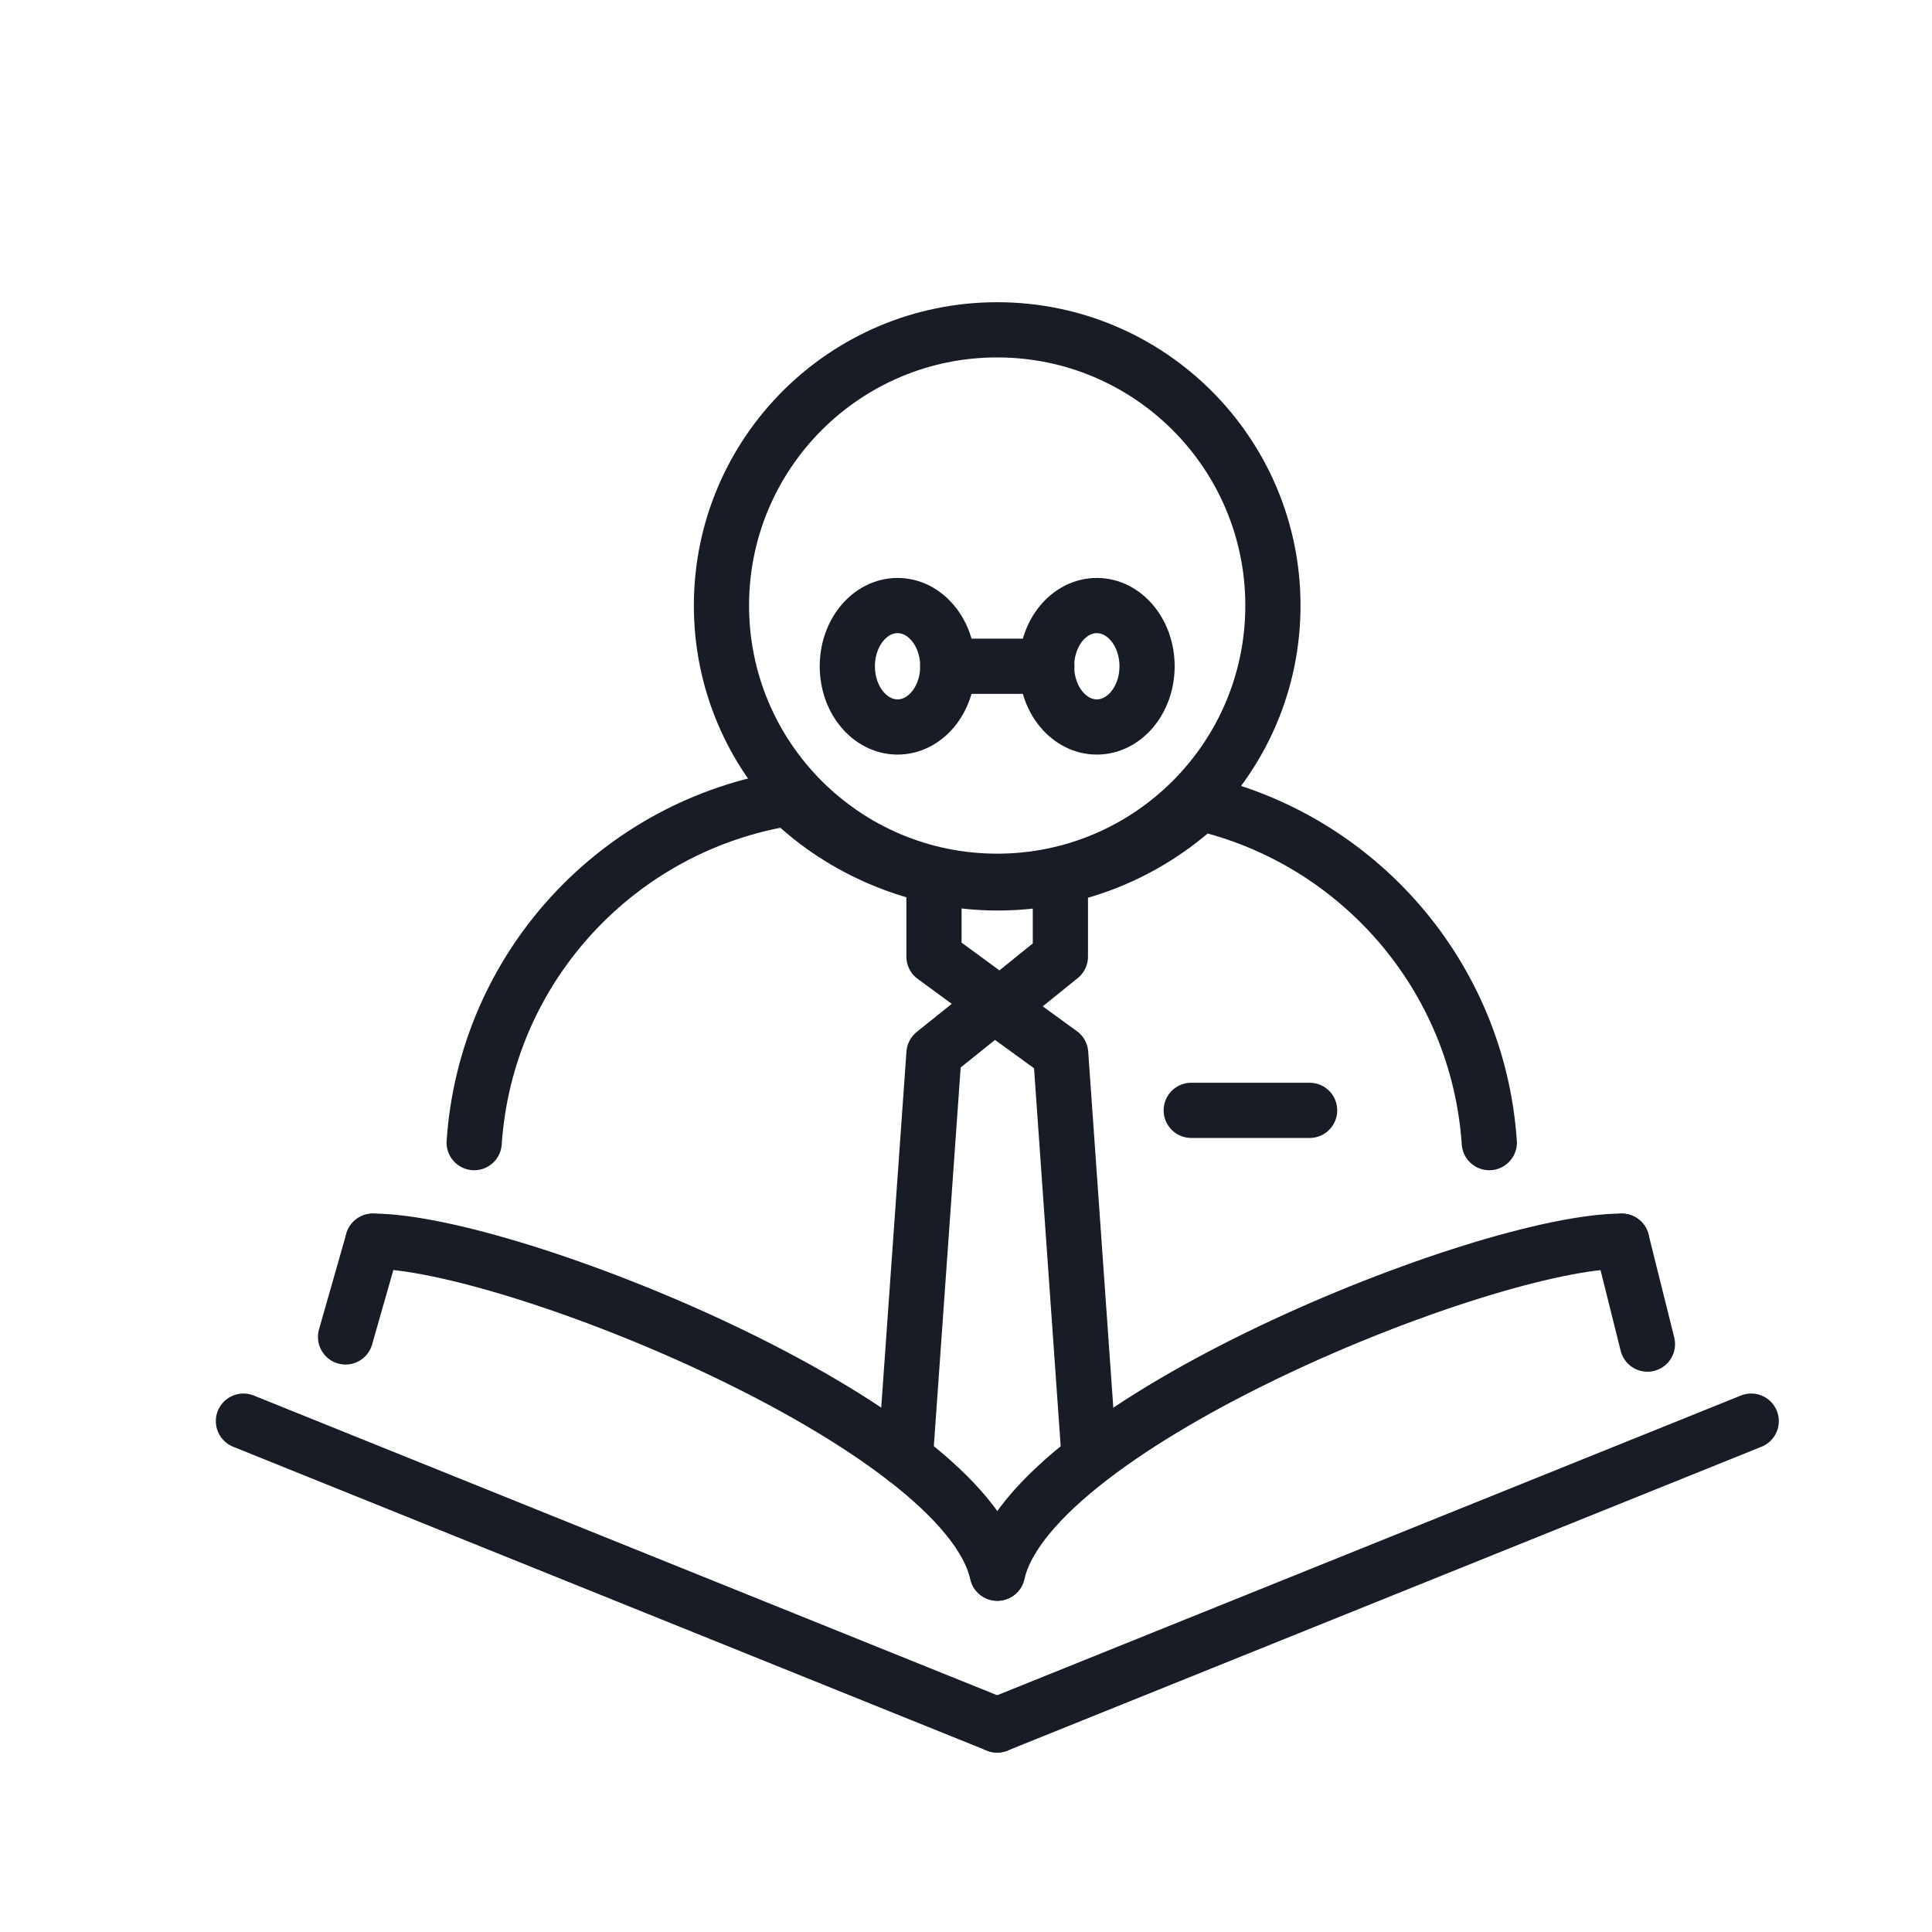
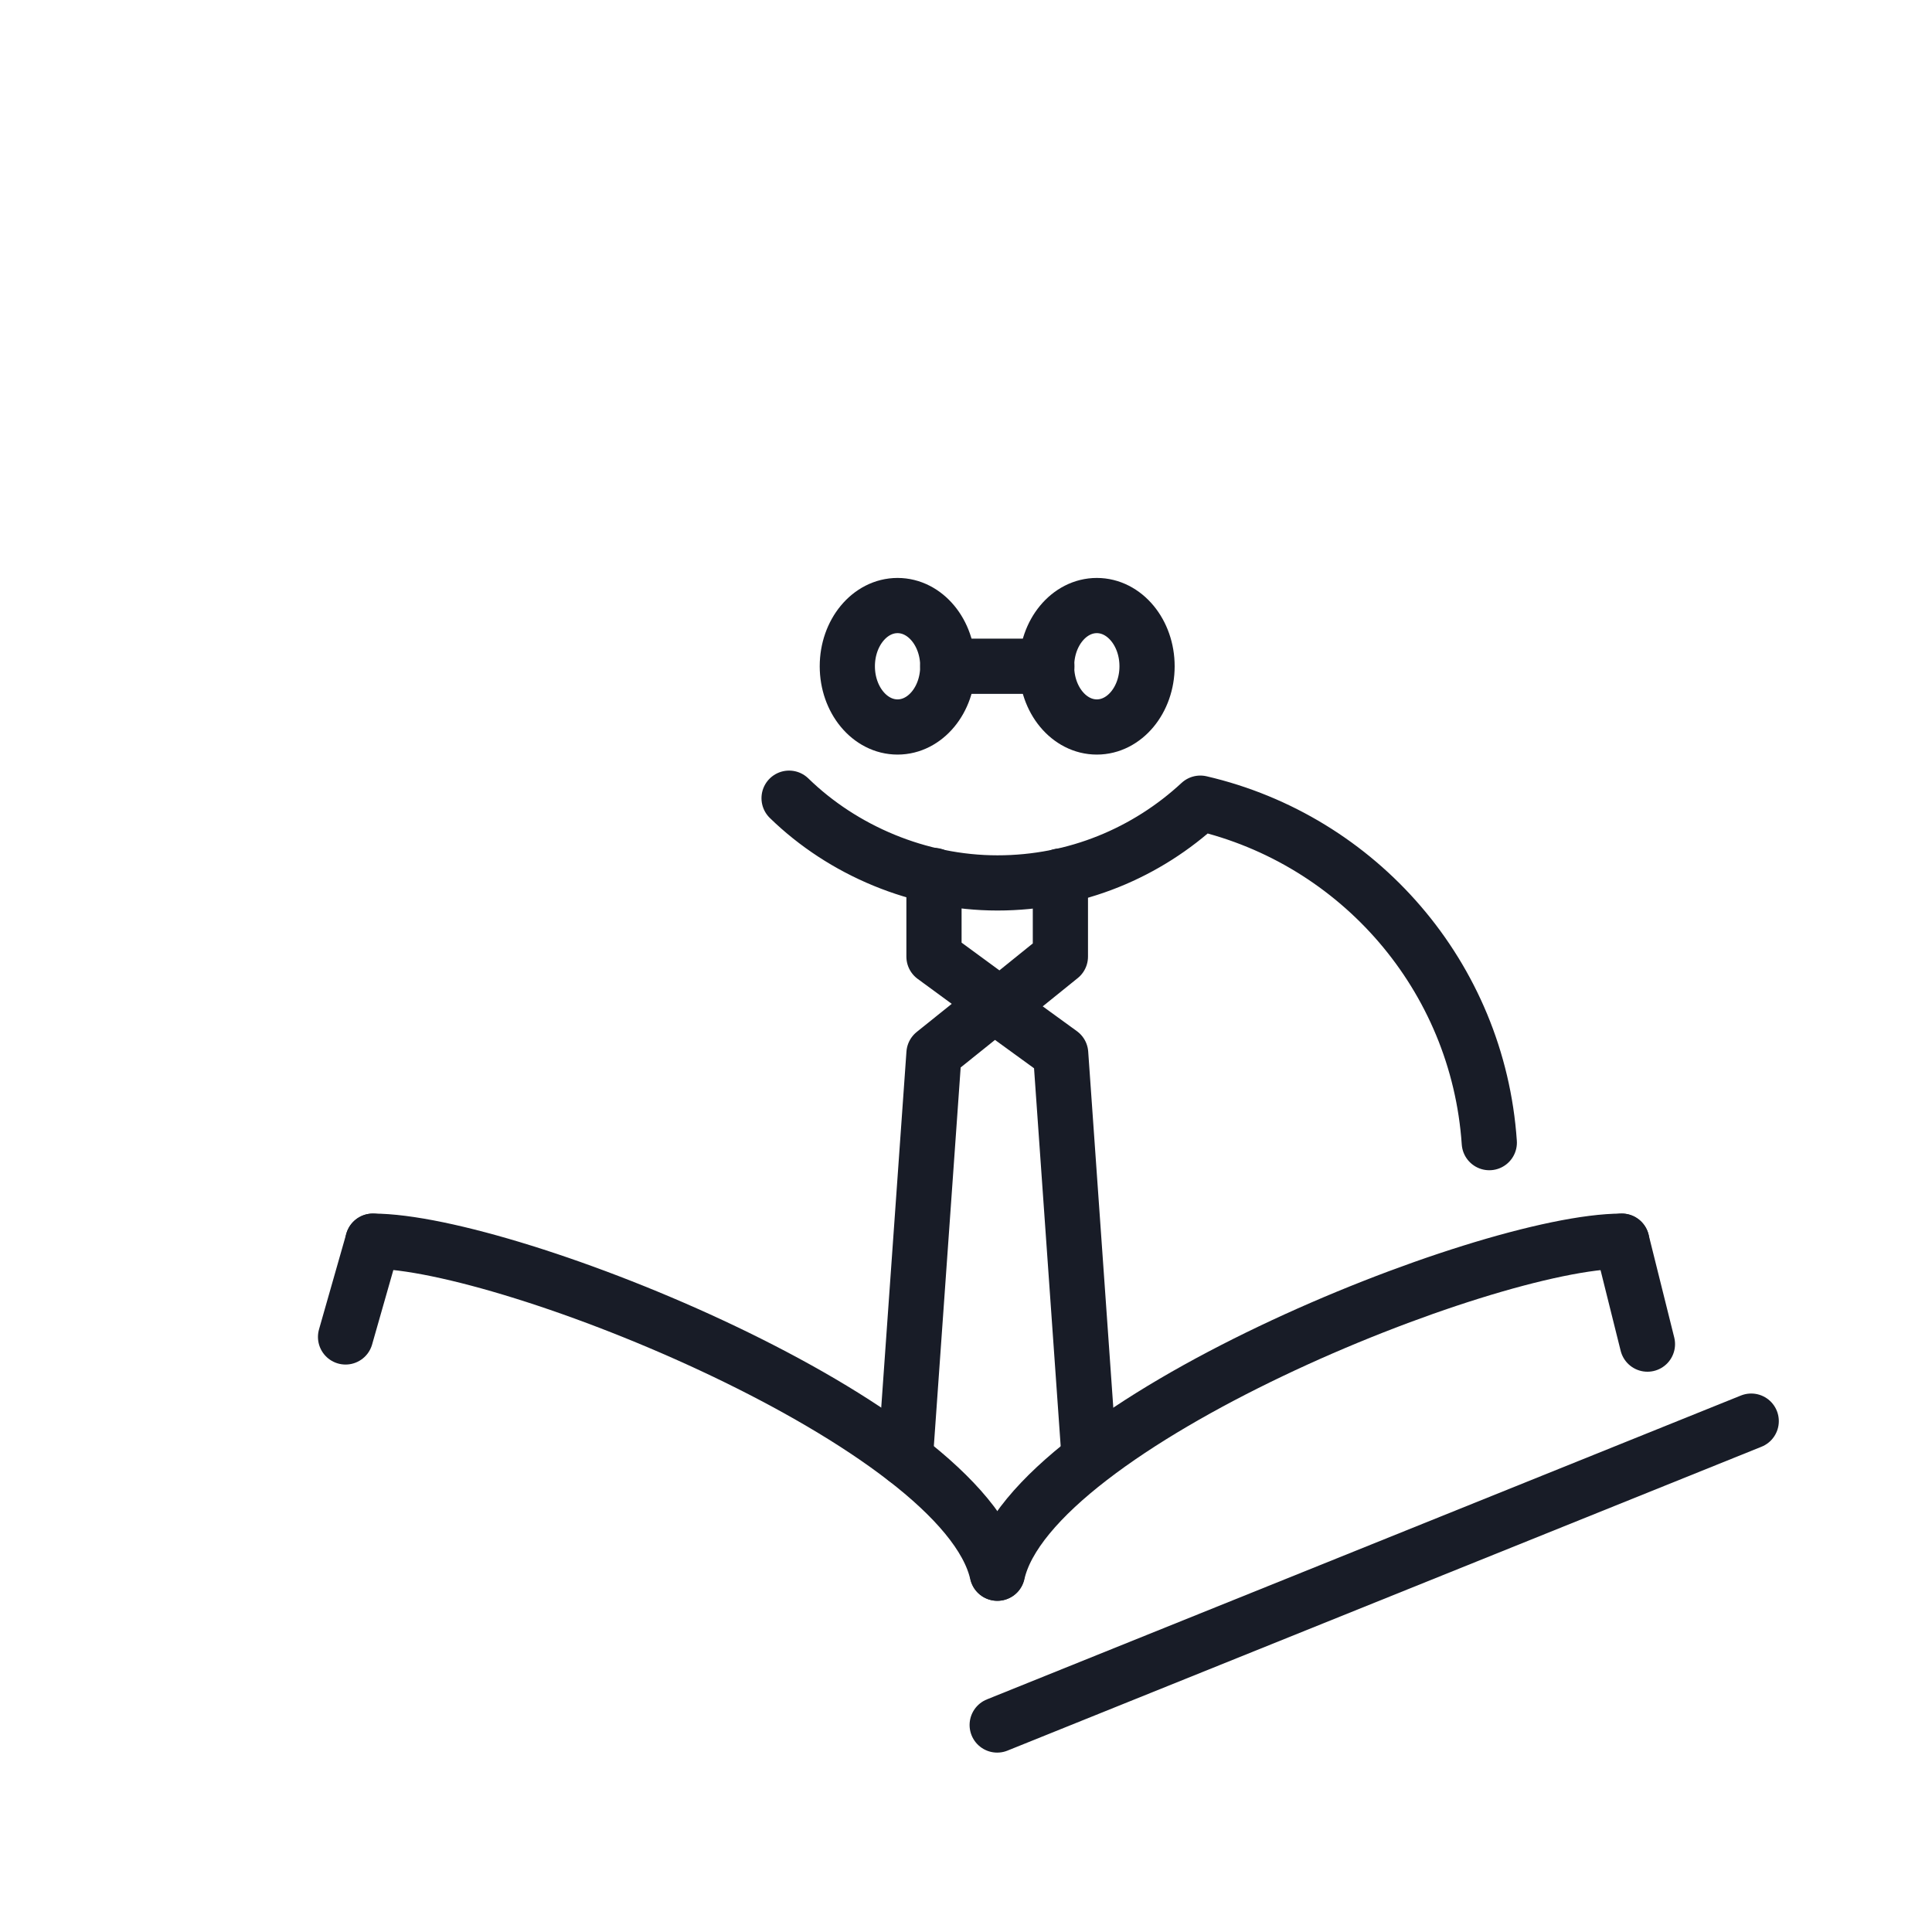
<svg xmlns="http://www.w3.org/2000/svg" viewBox="0 0 70 70">
  <defs>
    <style>.cls-1{fill:none;stroke:#181c27;stroke-linecap:round;stroke-linejoin:round;stroke-width:2px;}</style>
  </defs>
-   <circle class="cls-1" cx="36.13" cy="21.94" r="9.99" />
-   <path class="cls-1" d="M53.96,41.4c-.41-6.03-4.74-10.97-10.47-12.3-1.93,1.79-4.51,2.89-7.35,2.89s-5.6-1.17-7.55-3.07c-6.19,.98-10.98,6.12-11.41,12.48" />
+   <path class="cls-1" d="M53.96,41.4c-.41-6.03-4.74-10.97-10.47-12.3-1.93,1.79-4.51,2.89-7.35,2.89s-5.6-1.17-7.55-3.07" />
  <g>
    <path class="cls-1" d="M13.51,44.97c4.95,0,21.41,6.62,22.62,12.03" />
    <path class="cls-1" d="M58.76,44.97c-4.95,0-21.41,6.62-22.62,12.03" />
-     <line class="cls-1" x1="8.82" y1="51.49" x2="36.13" y2="62.5" />
    <line class="cls-1" x1="63.45" y1="51.49" x2="36.13" y2="62.5" />
    <line class="cls-1" x1="13.51" y1="44.97" x2="12.52" y2="48.44" />
    <line class="cls-1" x1="58.76" y1="44.97" x2="59.69" y2="48.7" />
  </g>
  <polyline class="cls-1" points="32.8 52.85 33.84 38.17 36.02 36.42 38.43 38.17 39.46 52.78" />
  <polyline class="cls-1" points="38.42 31.74 38.42 34.66 36.24 36.42 33.84 34.66 33.84 31.72" />
-   <line class="cls-1" x1="43.16" y1="40.23" x2="47.45" y2="40.23" />
  <ellipse class="cls-1" cx="32.52" cy="24.14" rx="1.82" ry="2.2" />
  <ellipse class="cls-1" cx="39.74" cy="24.14" rx="1.82" ry="2.2" />
  <line class="cls-1" x1="34.34" y1="24.14" x2="37.93" y2="24.14" />
</svg>